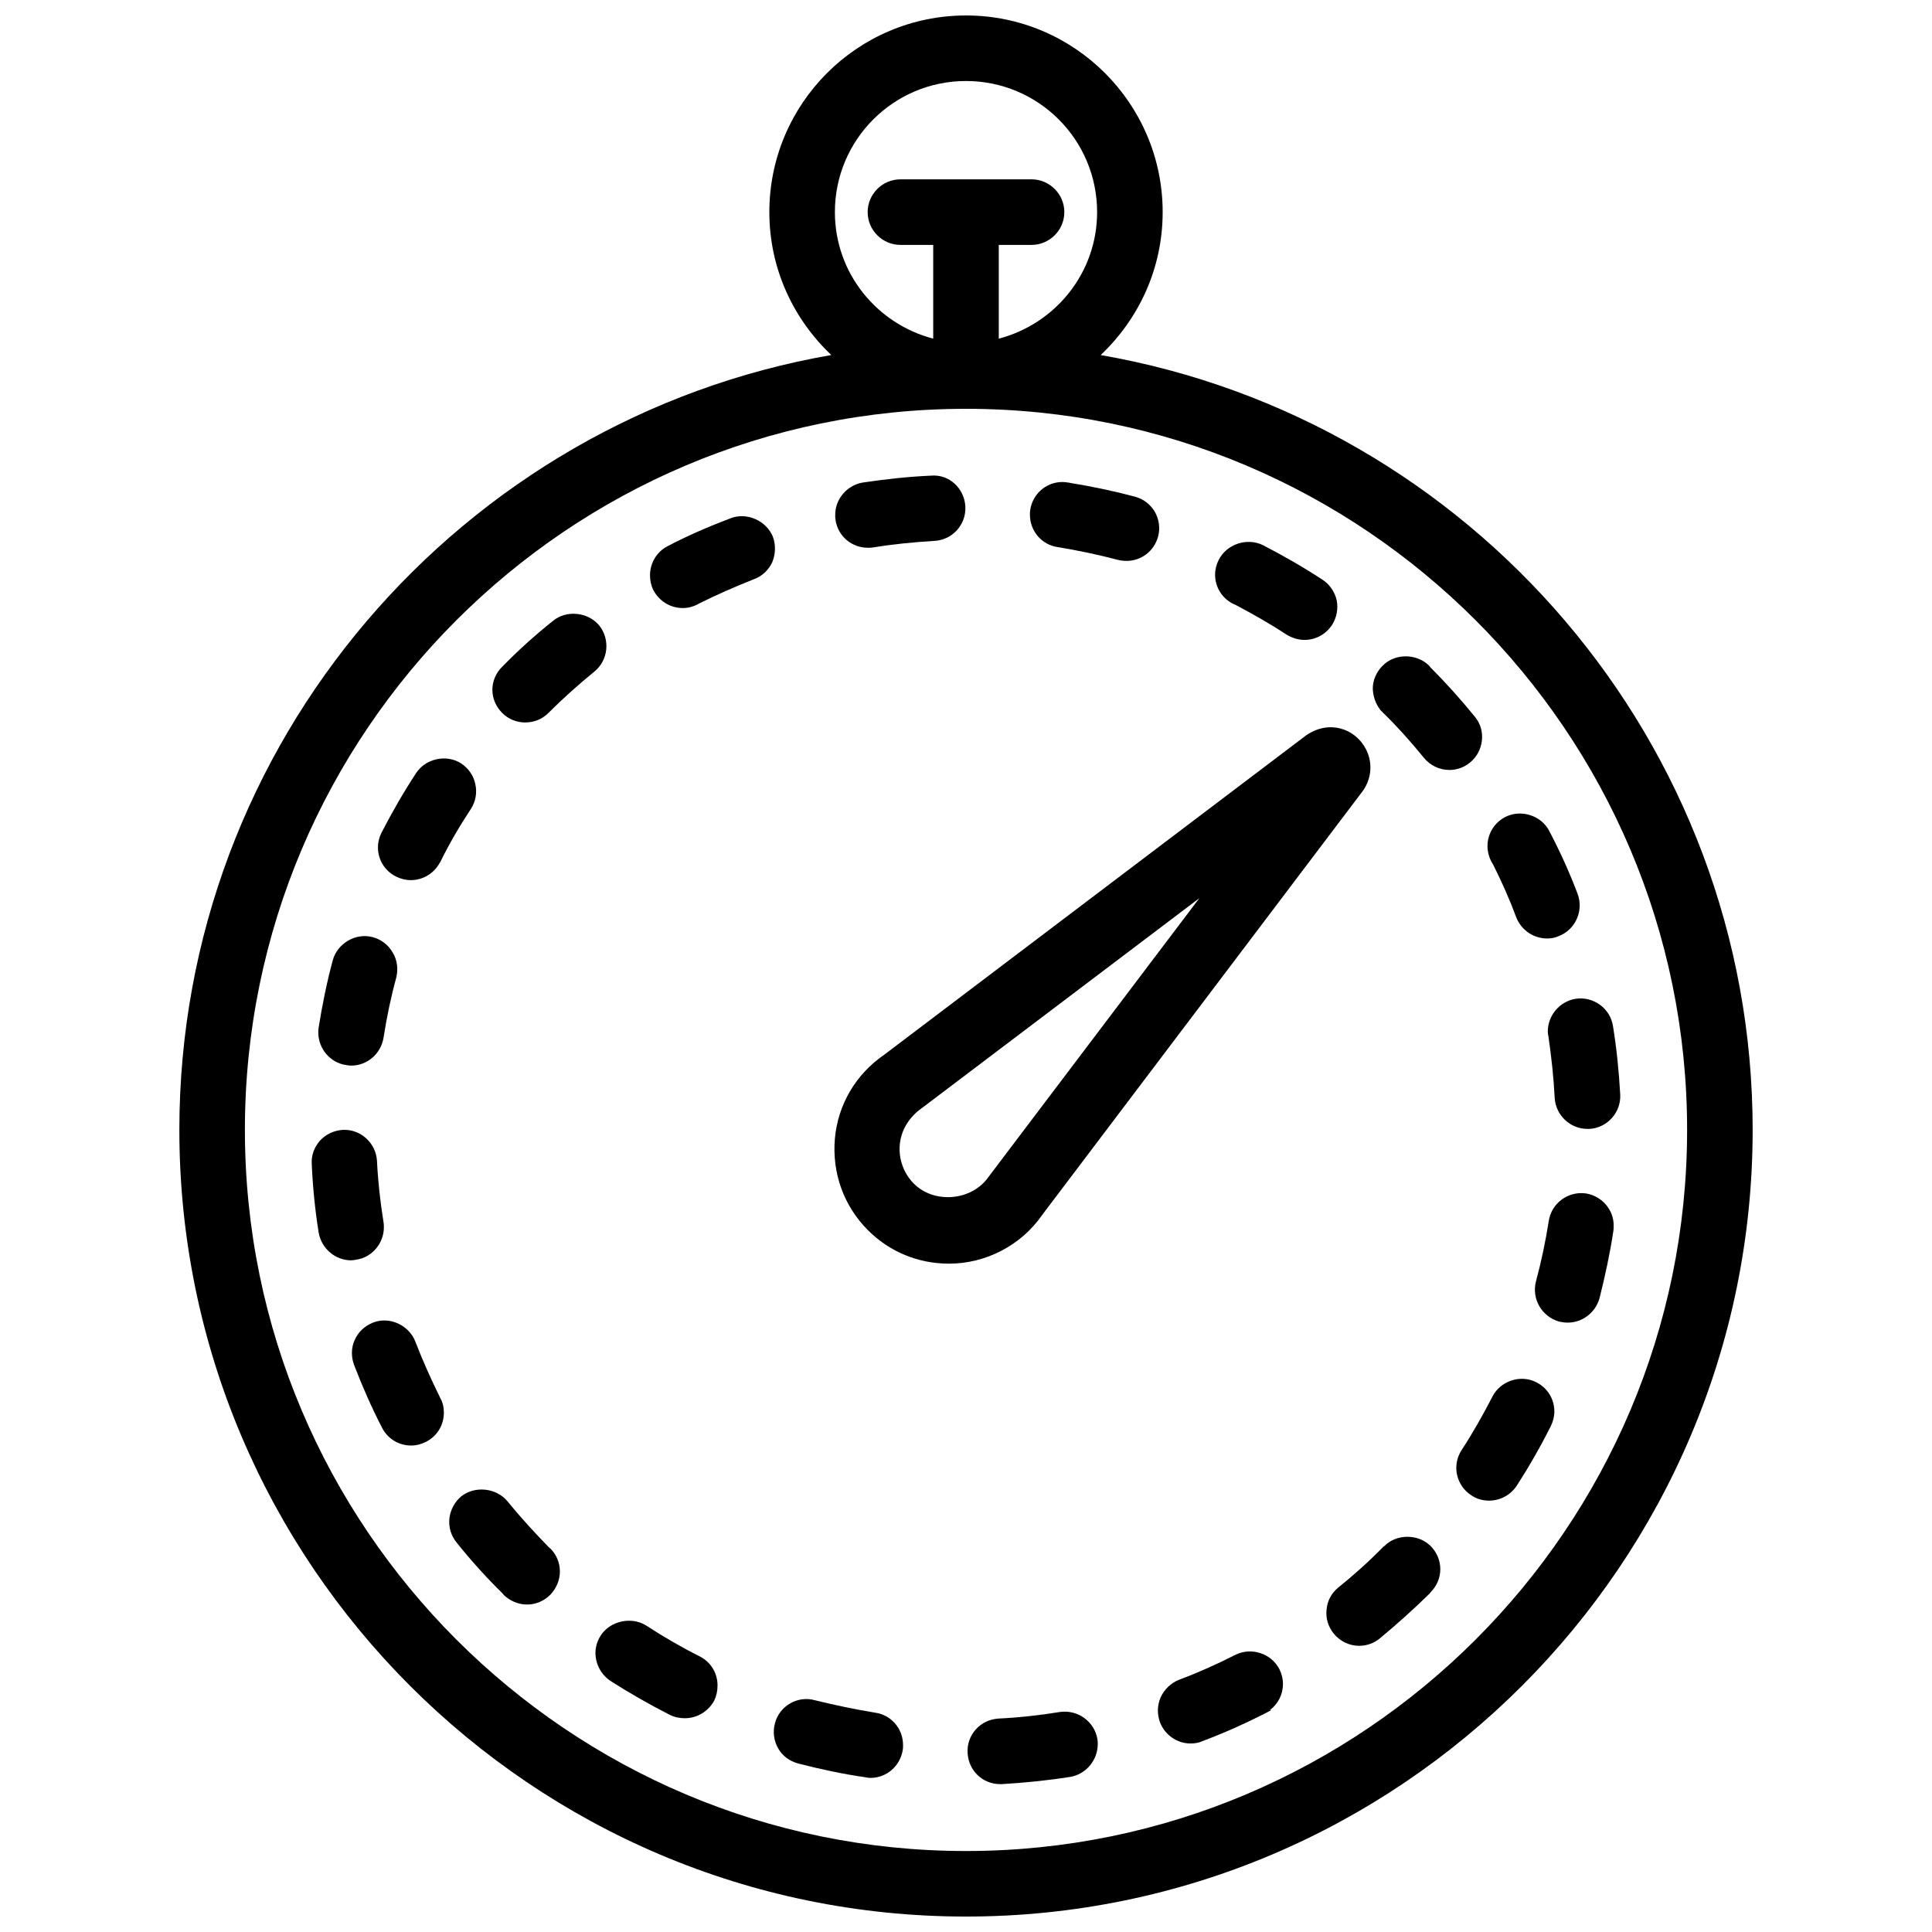
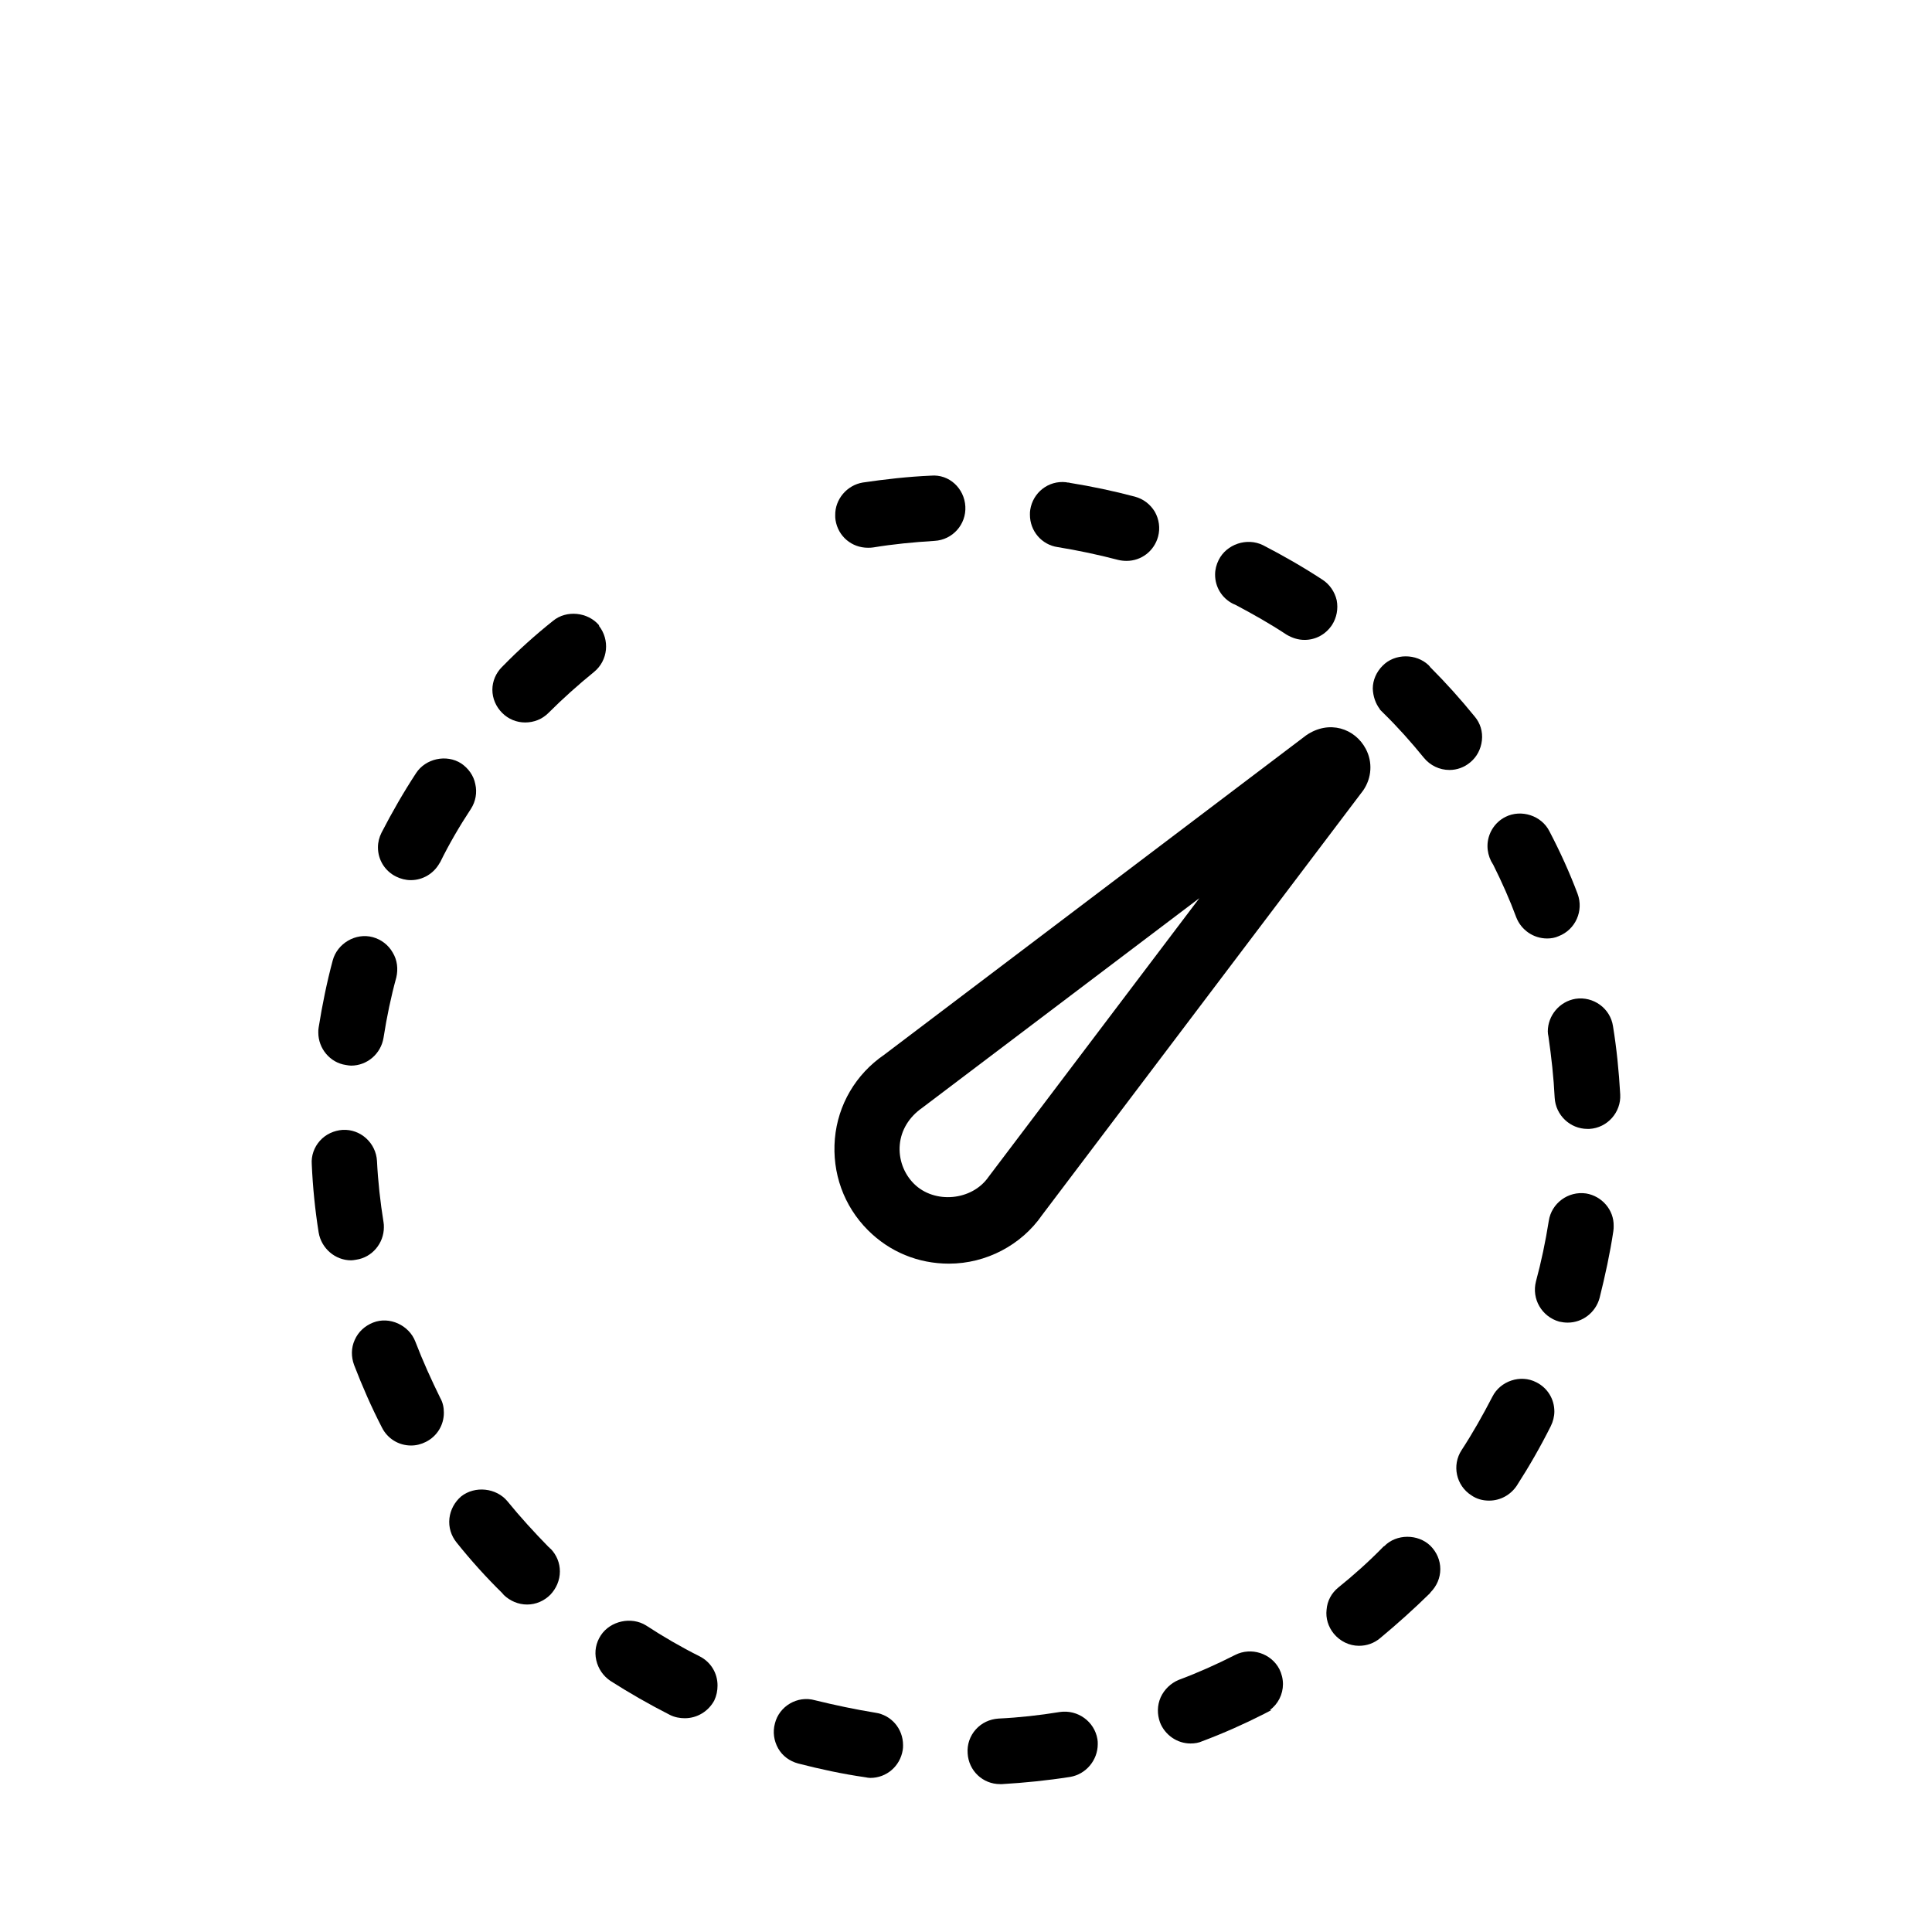
<svg xmlns="http://www.w3.org/2000/svg" width="800px" height="800px" version="1.1" viewBox="144 144 512 512">
  <defs>
    <clipPath id="a">
-       <path d="m191 148.09h418v503.81h-418z" />
-     </clipPath>
+       </clipPath>
  </defs>
  <g clip-path="url(#a)">
    <path d="m435.7 238.09c10.078-9.555 16.418-22.934 16.418-37.875 0-28.75-23.367-52.117-52.117-52.117s-52.117 23.367-52.117 52.117c0 14.941 6.34 28.316 16.418 37.871-97.984 17.027-172.77 102.59-172.77 205.35 0 114.92 93.551 208.47 208.47 208.47s208.47-93.551 208.47-208.47c0-102.76-74.789-188.32-172.77-205.34zm-35.699-72.621c19.195 0 34.746 15.547 34.746 34.746 0 16.156-11.117 29.621-26.059 33.531l-0.004-24.844h8.688c4.777 0 8.688-3.91 8.688-8.688 0-4.777-3.91-8.688-8.688-8.688h-34.746c-4.777 0-8.688 3.91-8.688 8.688 0 4.777 3.91 8.688 8.688 8.688h8.688v24.844c-14.941-3.91-26.059-17.371-26.059-33.531 0-19.195 15.547-34.746 34.746-34.746zm0 469.07c-105.37 0-191.1-85.734-191.1-191.1 0-105.37 85.734-191.1 191.1-191.1s191.1 85.734 191.1 191.1c-0.004 105.37-85.738 191.1-191.1 191.1z" />
  </g>
  <path d="m235.65 426.23c0.52 0.086 0.957 0.172 1.391 0.172 4.258 0 7.906-3.129 8.598-7.383 0.867-5.559 1.996-10.945 3.387-15.984 0.52-2.258 0.262-4.606-0.957-6.602-1.129-1.996-3.039-3.473-5.297-4.082-4.516-1.215-9.383 1.652-10.598 6.168-1.562 5.82-2.781 11.812-3.734 17.809-0.086 0.434-0.086 0.867-0.086 1.305 0 4.254 3.129 7.992 7.297 8.598z" />
  <path d="m245.73 469.23c0-0.434 0-0.867-0.086-1.305-0.867-5.387-1.477-10.859-1.738-16.242-0.262-4.777-4.344-8.516-9.121-8.254-2.258 0.172-4.43 1.129-5.992 2.867s-2.344 3.996-2.172 6.254c0.262 5.992 0.867 12.074 1.824 18.066 0.695 4.168 4.344 7.383 8.598 7.383 0.434 0 0.867-0.086 1.391-0.172 4.168-0.609 7.297-4.344 7.297-8.598z" />
  <path d="m248.94 376.29c1.215 0.609 2.606 0.957 3.91 0.957 3.215 0 6.082-1.738 7.644-4.516l0.172-0.262c2.344-4.777 5.125-9.555 8.164-14.16 1.215-1.91 1.652-4.258 1.129-6.516-0.434-2.258-1.824-4.168-3.734-5.473-3.91-2.519-9.469-1.305-11.988 2.606-3.301 5.039-6.34 10.336-9.121 15.723-0.609 1.215-0.957 2.519-0.957 3.91 0.004 3.301 1.828 6.254 4.781 7.731z" />
  <path d="m254.07 499.54c-1.652-4.344-6.863-6.773-11.207-5.039-2.172 0.867-3.91 2.434-4.863 4.606-0.957 2.086-0.957 4.43-0.172 6.602 2.172 5.644 4.606 11.207 7.383 16.59 1.477 2.953 4.43 4.777 7.731 4.777 1.391 0 2.691-0.348 3.91-0.957 2.953-1.477 4.777-4.43 4.777-7.731 0-1.391-0.262-2.691-0.957-3.91-2.344-4.773-4.602-9.723-6.602-14.938z" />
  <path d="m539.76 373.25c2.258 4.516 4.344 9.207 6.082 13.898 1.305 3.301 4.516 5.559 8.164 5.559 1.043 0 2.086-0.172 3.039-0.609 4.516-1.738 6.688-6.773 5.039-11.207-2.086-5.559-4.606-11.117-7.469-16.59-2.086-4.168-7.469-5.906-11.641-3.82-2.953 1.477-4.777 4.516-4.777 7.731 0 1.391 0.348 2.781 0.957 3.996z" />
  <path d="m289.77 554.36c-0.086-0.172-0.172-0.262-0.348-0.348-3.82-3.91-7.559-7.992-10.945-12.16-2.953-3.562-8.598-4.168-12.246-1.305-1.738 1.477-2.867 3.562-3.129 5.82-0.262 2.344 0.434 4.606 1.91 6.43 3.82 4.777 7.906 9.293 12.074 13.379 0.086 0.086 0.086 0.086 0.086 0.172h0.086c0.086 0.086 0.172 0.262 0.262 0.348 1.652 1.562 3.82 2.519 6.168 2.519 2.344 0 4.516-0.957 6.168-2.606 1.562-1.652 2.519-3.82 2.519-6.168 0-2.258-0.867-4.344-2.434-5.992z" />
  <path d="m554.18 417.37c0 0.434 0.086 0.867 0.172 1.305 0.781 5.387 1.391 10.859 1.652 16.242 0.262 4.606 4.082 8.254 8.688 8.254h0.52c4.777-0.262 8.426-4.43 8.164-9.121-0.348-6.168-0.957-12.246-1.91-18.066-0.695-4.777-5.211-7.992-9.902-7.297-4.254 0.691-7.383 4.426-7.383 8.684z" />
  <path d="m424.32 288.99c5.297 0.867 10.684 1.996 15.984 3.387 0.695 0.172 1.477 0.262 2.258 0.262 3.91 0 7.297-2.606 8.34-6.43 0.609-2.258 0.262-4.606-0.867-6.602-1.215-1.996-3.039-3.387-5.297-3.996-5.559-1.477-11.293-2.691-17.199-3.648-0.172-0.086-0.348-0.086-0.609-0.086l-0.434-0.086c-4.691-0.52-8.773 2.781-9.469 7.297-0.086 0.434-0.086 0.867-0.086 1.305-0.004 4.34 3.121 7.988 7.379 8.598z" />
  <path d="m470.79 304.02 0.609 0.262c4.606 2.434 9.207 5.039 13.551 7.906 1.477 0.867 3.039 1.391 4.777 1.391 2.953 0 5.644-1.477 7.297-3.996 1.215-1.91 1.652-4.258 1.215-6.516-0.52-2.258-1.91-4.258-3.82-5.473-5.039-3.301-10.336-6.34-15.723-9.121-4.258-2.086-9.641-0.262-11.727 3.91-0.609 1.215-0.957 2.519-0.957 3.91 0 3.297 1.824 6.25 4.777 7.727z" />
  <path d="m374.03 289.16c0.434 0 0.867 0 1.391-0.086 5.211-0.867 10.684-1.391 16.242-1.738 4.777-0.262 8.426-4.344 8.164-9.121s-4.258-8.598-9.121-8.164c-6.082 0.262-12.16 0.957-18.066 1.824-4.168 0.695-7.383 4.43-7.297 8.688 0 0.434 0 0.867 0.086 1.305 0.695 4.254 4.258 7.293 8.602 7.293z" />
-   <path d="m302.8 309.75c-2.953-3.562-8.688-4.168-12.246-1.215-4.691 3.734-9.121 7.731-13.117 11.812l-0.434 0.434c-1.562 1.562-2.519 3.734-2.519 5.992 0 2.344 0.957 4.516 2.606 6.168 1.652 1.652 3.82 2.519 6.082 2.519 2.344 0 4.516-0.867 6.168-2.519l0.086-0.086c3.82-3.82 7.906-7.469 12.074-10.859 3.734-3.039 4.254-8.512 1.301-12.246z" />
+   <path d="m302.8 309.75c-2.953-3.562-8.688-4.168-12.246-1.215-4.691 3.734-9.121 7.731-13.117 11.812l-0.434 0.434c-1.562 1.562-2.519 3.734-2.519 5.992 0 2.344 0.957 4.516 2.606 6.168 1.652 1.652 3.82 2.519 6.082 2.519 2.344 0 4.516-0.867 6.168-2.519c3.82-3.82 7.906-7.469 12.074-10.859 3.734-3.039 4.254-8.512 1.301-12.246z" />
  <path d="m510.84 553.75c-0.086 0-0.086 0.086-0.172 0.086l-0.172 0.172c-3.82 3.91-7.816 7.469-11.812 10.684-1.824 1.477-2.953 3.562-3.129 5.906-0.262 2.258 0.434 4.516 1.91 6.34 1.652 1.996 4.082 3.215 6.688 3.215 2.086 0 3.996-0.695 5.559-1.996 4.606-3.82 9.035-7.816 13.203-11.898 0-0.086 0.086-0.172 0.172-0.172v-0.086c1.652-1.652 2.606-3.82 2.606-6.168 0-2.344-0.957-4.516-2.606-6.168-3.297-3.215-9.031-3.215-12.246 0.086z" />
  <path d="m536.72 340.23c0.262-2.344-0.434-4.606-1.91-6.34-3.734-4.606-7.731-9.035-11.812-13.117l-0.172-0.262c-0.086 0-0.086-0.086-0.172-0.172-3.301-3.215-9.035-3.215-12.246 0.086-1.652 1.652-2.606 3.82-2.606 6.082 0.086 1.996 0.695 3.91 1.91 5.473h-0.086l1.043 1.043c3.734 3.648 7.297 7.644 10.684 11.812 1.652 1.996 4.082 3.215 6.773 3.215 1.996 0 3.91-0.695 5.473-1.996 1.816-1.48 2.859-3.562 3.121-5.824z" />
  <path d="m564.34 460.28c-4.777-0.695-9.207 2.606-9.902 7.297-0.867 5.473-1.996 10.859-3.387 15.984-1.215 4.691 1.562 9.383 6.168 10.684 0.781 0.172 1.477 0.262 2.258 0.262 3.91 0 7.383-2.691 8.426-6.516 1.477-5.906 2.781-11.898 3.648-17.719 0.086-0.434 0.086-0.957 0.086-1.391 0.086-4.258-3.125-7.906-7.297-8.602z" />
  <path d="m483.04 586.32c-2.172-4.168-7.469-5.906-11.727-3.734-4.777 2.434-9.816 4.691-14.941 6.602-2.086 0.867-3.82 2.519-4.777 4.606-0.957 2.172-0.957 4.516-0.172 6.688 1.305 3.301 4.516 5.559 8.078 5.559 1.129 0 2.172-0.172 3.129-0.609 5.559-2.086 11.031-4.516 16.332-7.211l1.996-1.043h-0.434c2.172-1.562 3.473-4.168 3.473-6.863 0-1.387-0.348-2.773-0.957-3.992z" />
  <path d="m551.14 510.32c-4.168-2.172-9.555-0.348-11.641 3.82-2.519 4.863-5.211 9.641-8.164 14.16-2.606 3.996-1.477 9.383 2.606 11.988 1.391 0.957 2.953 1.391 4.691 1.391 2.953 0 5.644-1.477 7.297-3.91 3.301-5.125 6.34-10.422 9.035-15.809 0.609-1.215 0.957-2.606 0.957-3.91-0.004-3.301-1.828-6.254-4.781-7.731z" />
  <path d="m329.38 582.93c-4.863-2.434-9.641-5.211-14.16-8.164-3.91-2.434-9.469-1.215-11.988 2.606-1.305 1.996-1.738 4.258-1.215 6.602 0.52 2.258 1.824 4.168 3.734 5.473 5.039 3.215 10.336 6.254 15.809 9.035 1.215 0.609 2.606 0.867 3.91 0.867 3.301 0 6.254-1.824 7.816-4.691 0.609-1.305 0.867-2.606 0.867-3.996 0.004-3.301-1.82-6.254-4.773-7.731z" />
-   <path d="m348.84 286.29c-1.738-4.344-6.949-6.602-11.207-4.953-5.734 2.172-11.379 4.606-16.68 7.383-2.867 1.477-4.691 4.43-4.691 7.731 0 1.305 0.262 2.691 0.867 3.91 1.562 2.953 4.516 4.777 7.816 4.777 1.391 0 2.691-0.348 3.91-0.957l0.262-0.172c4.691-2.344 9.641-4.516 14.68-6.516 2.172-0.781 3.91-2.434 4.863-4.516 0.875-2.168 0.961-4.516 0.18-6.688z" />
  <path d="m375.94 597.88c-5.297-0.867-10.684-1.996-15.984-3.301-4.606-1.305-9.469 1.562-10.598 6.168-0.609 2.258-0.262 4.606 0.867 6.602s3.039 3.387 5.297 3.996c5.734 1.477 11.727 2.781 17.809 3.648 0.434 0.086 0.867 0.172 1.305 0.172 4.344 0 7.906-3.129 8.598-7.383 0.086-0.434 0.086-0.867 0.086-1.305 0.004-4.344-3.121-7.992-7.379-8.598z" />
  <path d="m424.84 597.7c-5.297 0.867-10.77 1.477-16.242 1.738-2.344 0.172-4.43 1.129-5.992 2.867-1.562 1.738-2.344 3.996-2.172 6.34 0.262 4.606 3.996 8.164 8.598 8.164h0.52c5.906-0.348 11.988-0.957 18.066-1.91 4.168-0.695 7.297-4.43 7.297-8.688 0-0.434 0-0.867-0.086-1.305-0.777-4.688-5.211-7.902-9.988-7.207z" />
  <path d="m420.15 466.02 85.125-112.57c2.258-3.301 2.519-7.469 0.695-10.945-2.867-5.473-9.73-7.816-15.809-3.648l-111.88 84.691c-7.469 5.125-12.246 13.203-13.031 22.238-0.781 9.035 2.344 17.809 8.773 24.234 5.734 5.734 13.289 8.859 21.457 8.859 9.898 0 19.195-4.953 24.668-12.855zm-33.965-8.34c-2.691-2.691-4.082-6.516-3.734-10.336 0.348-3.82 2.434-7.297 5.906-9.73l73.488-55.594-55.852 73.836c-4.348 6.34-14.336 7.297-19.809 1.824z" />
</svg>